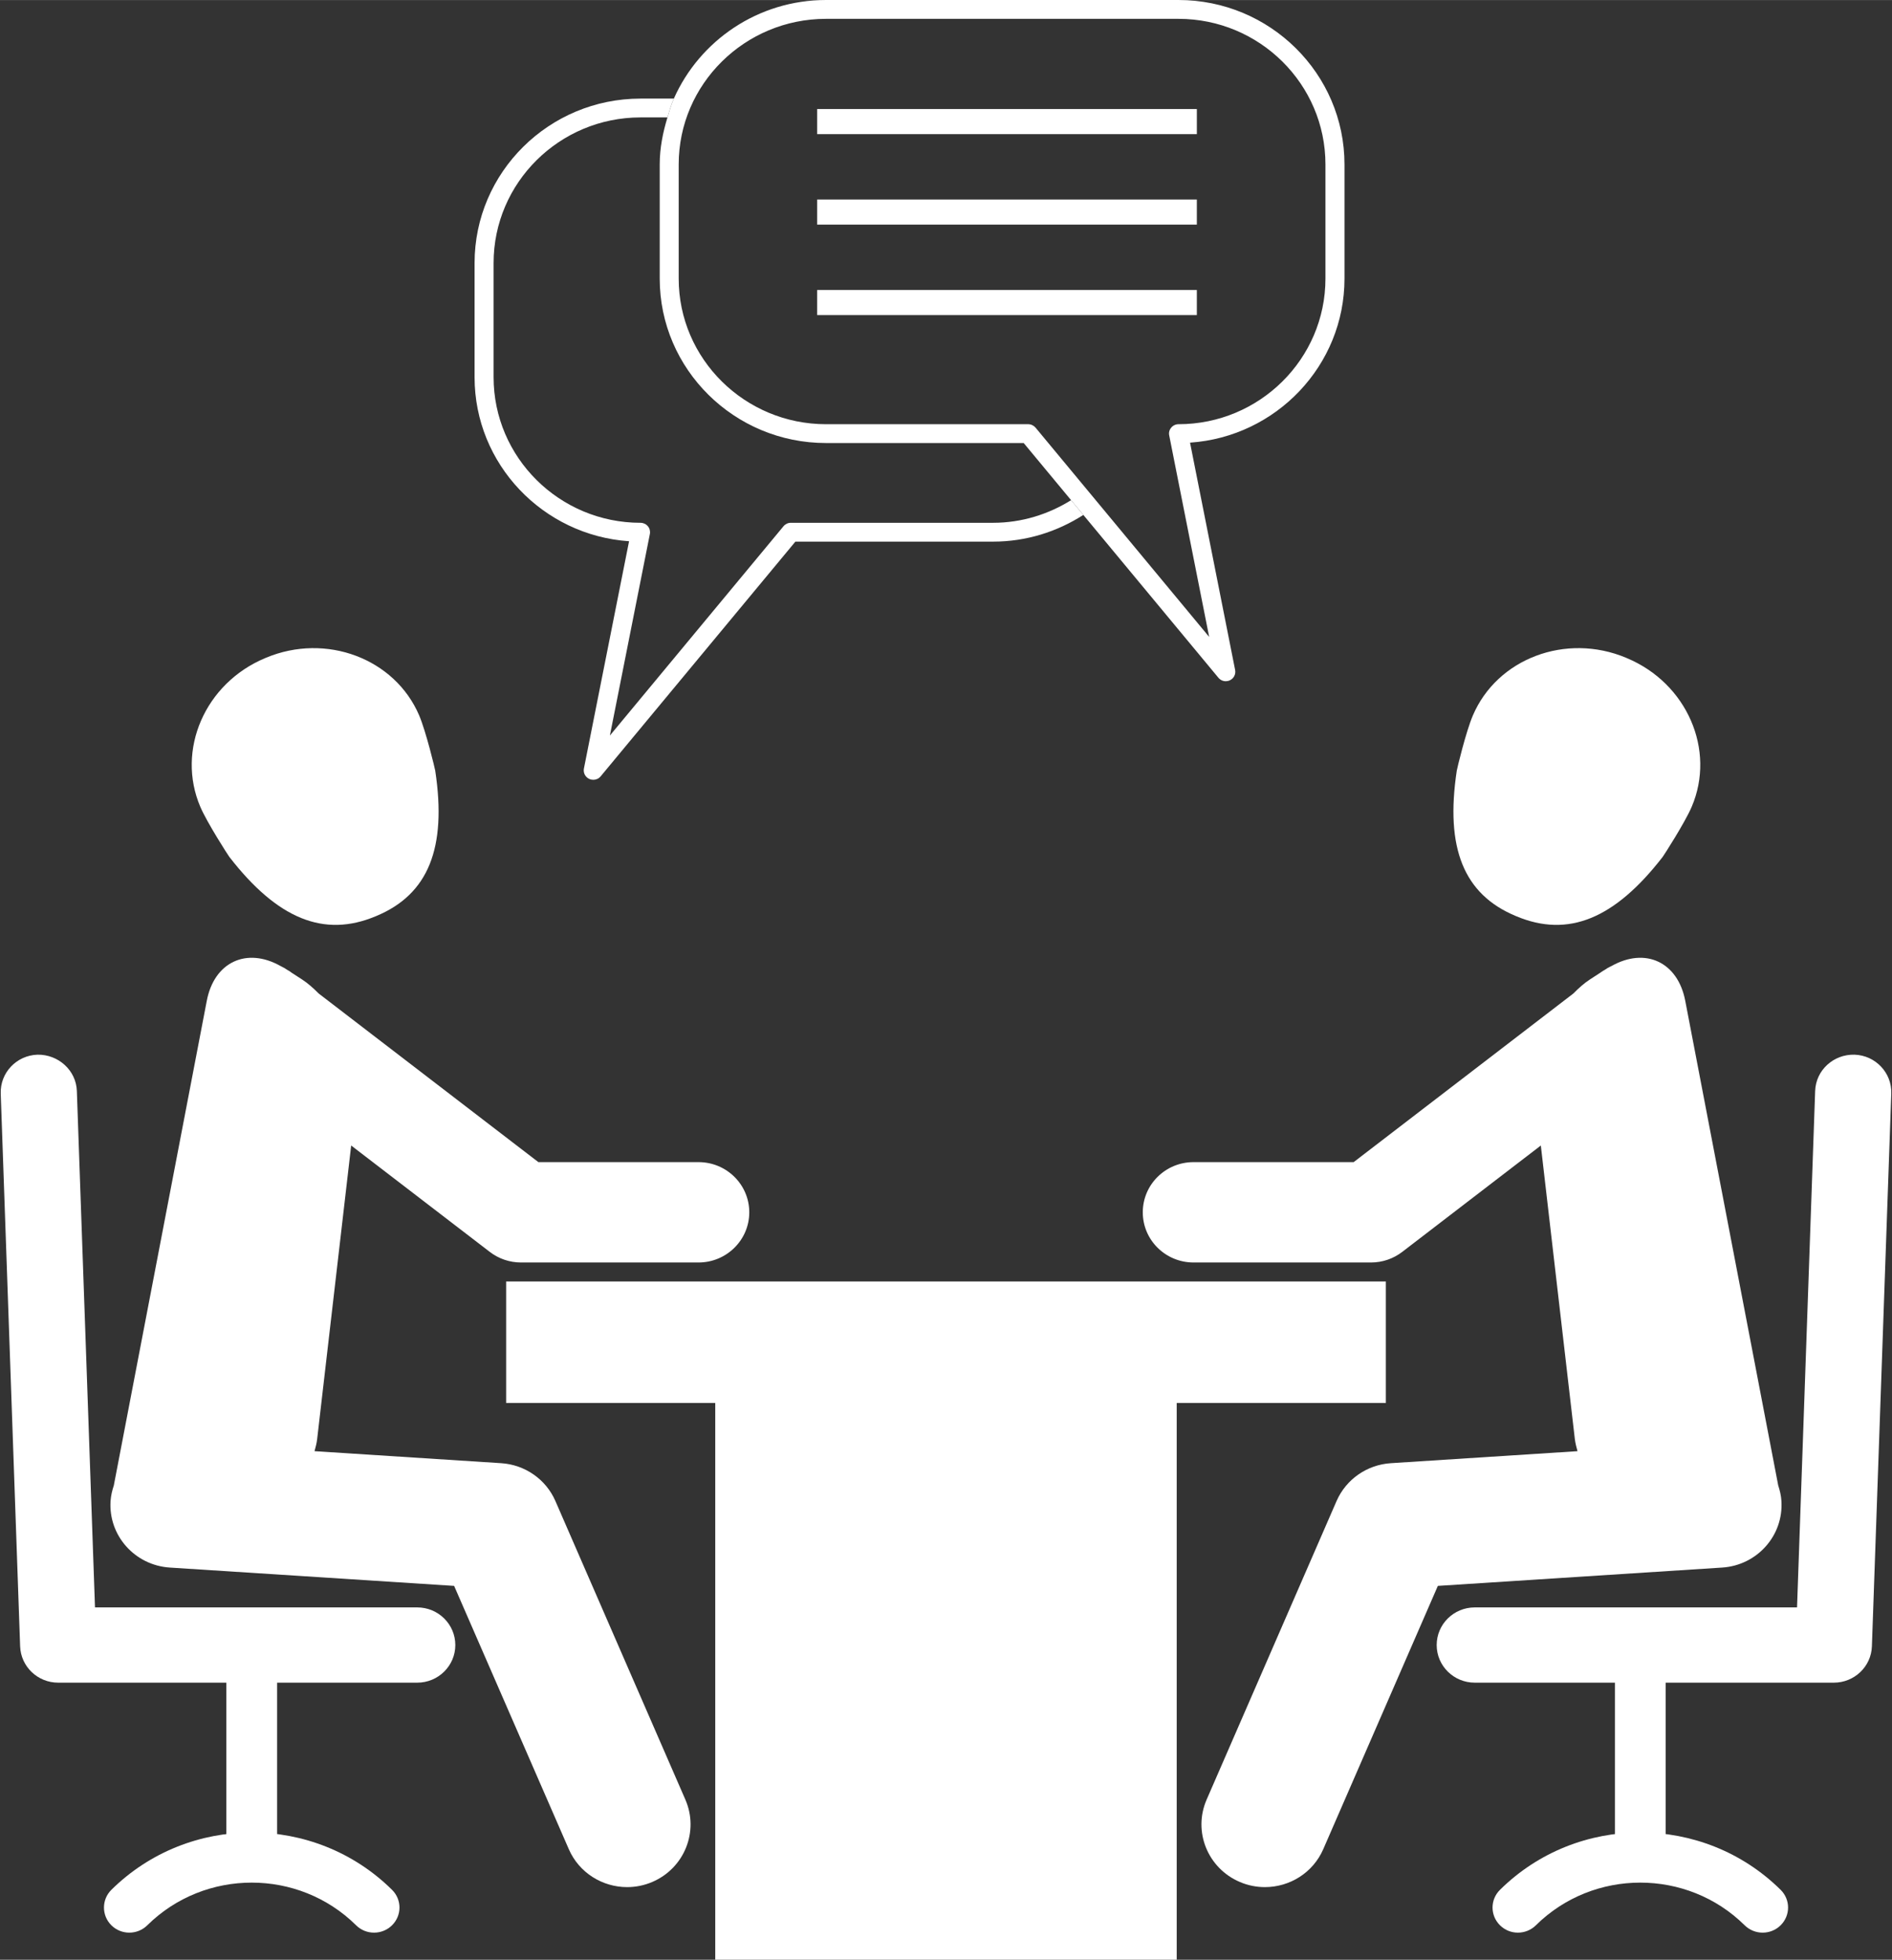
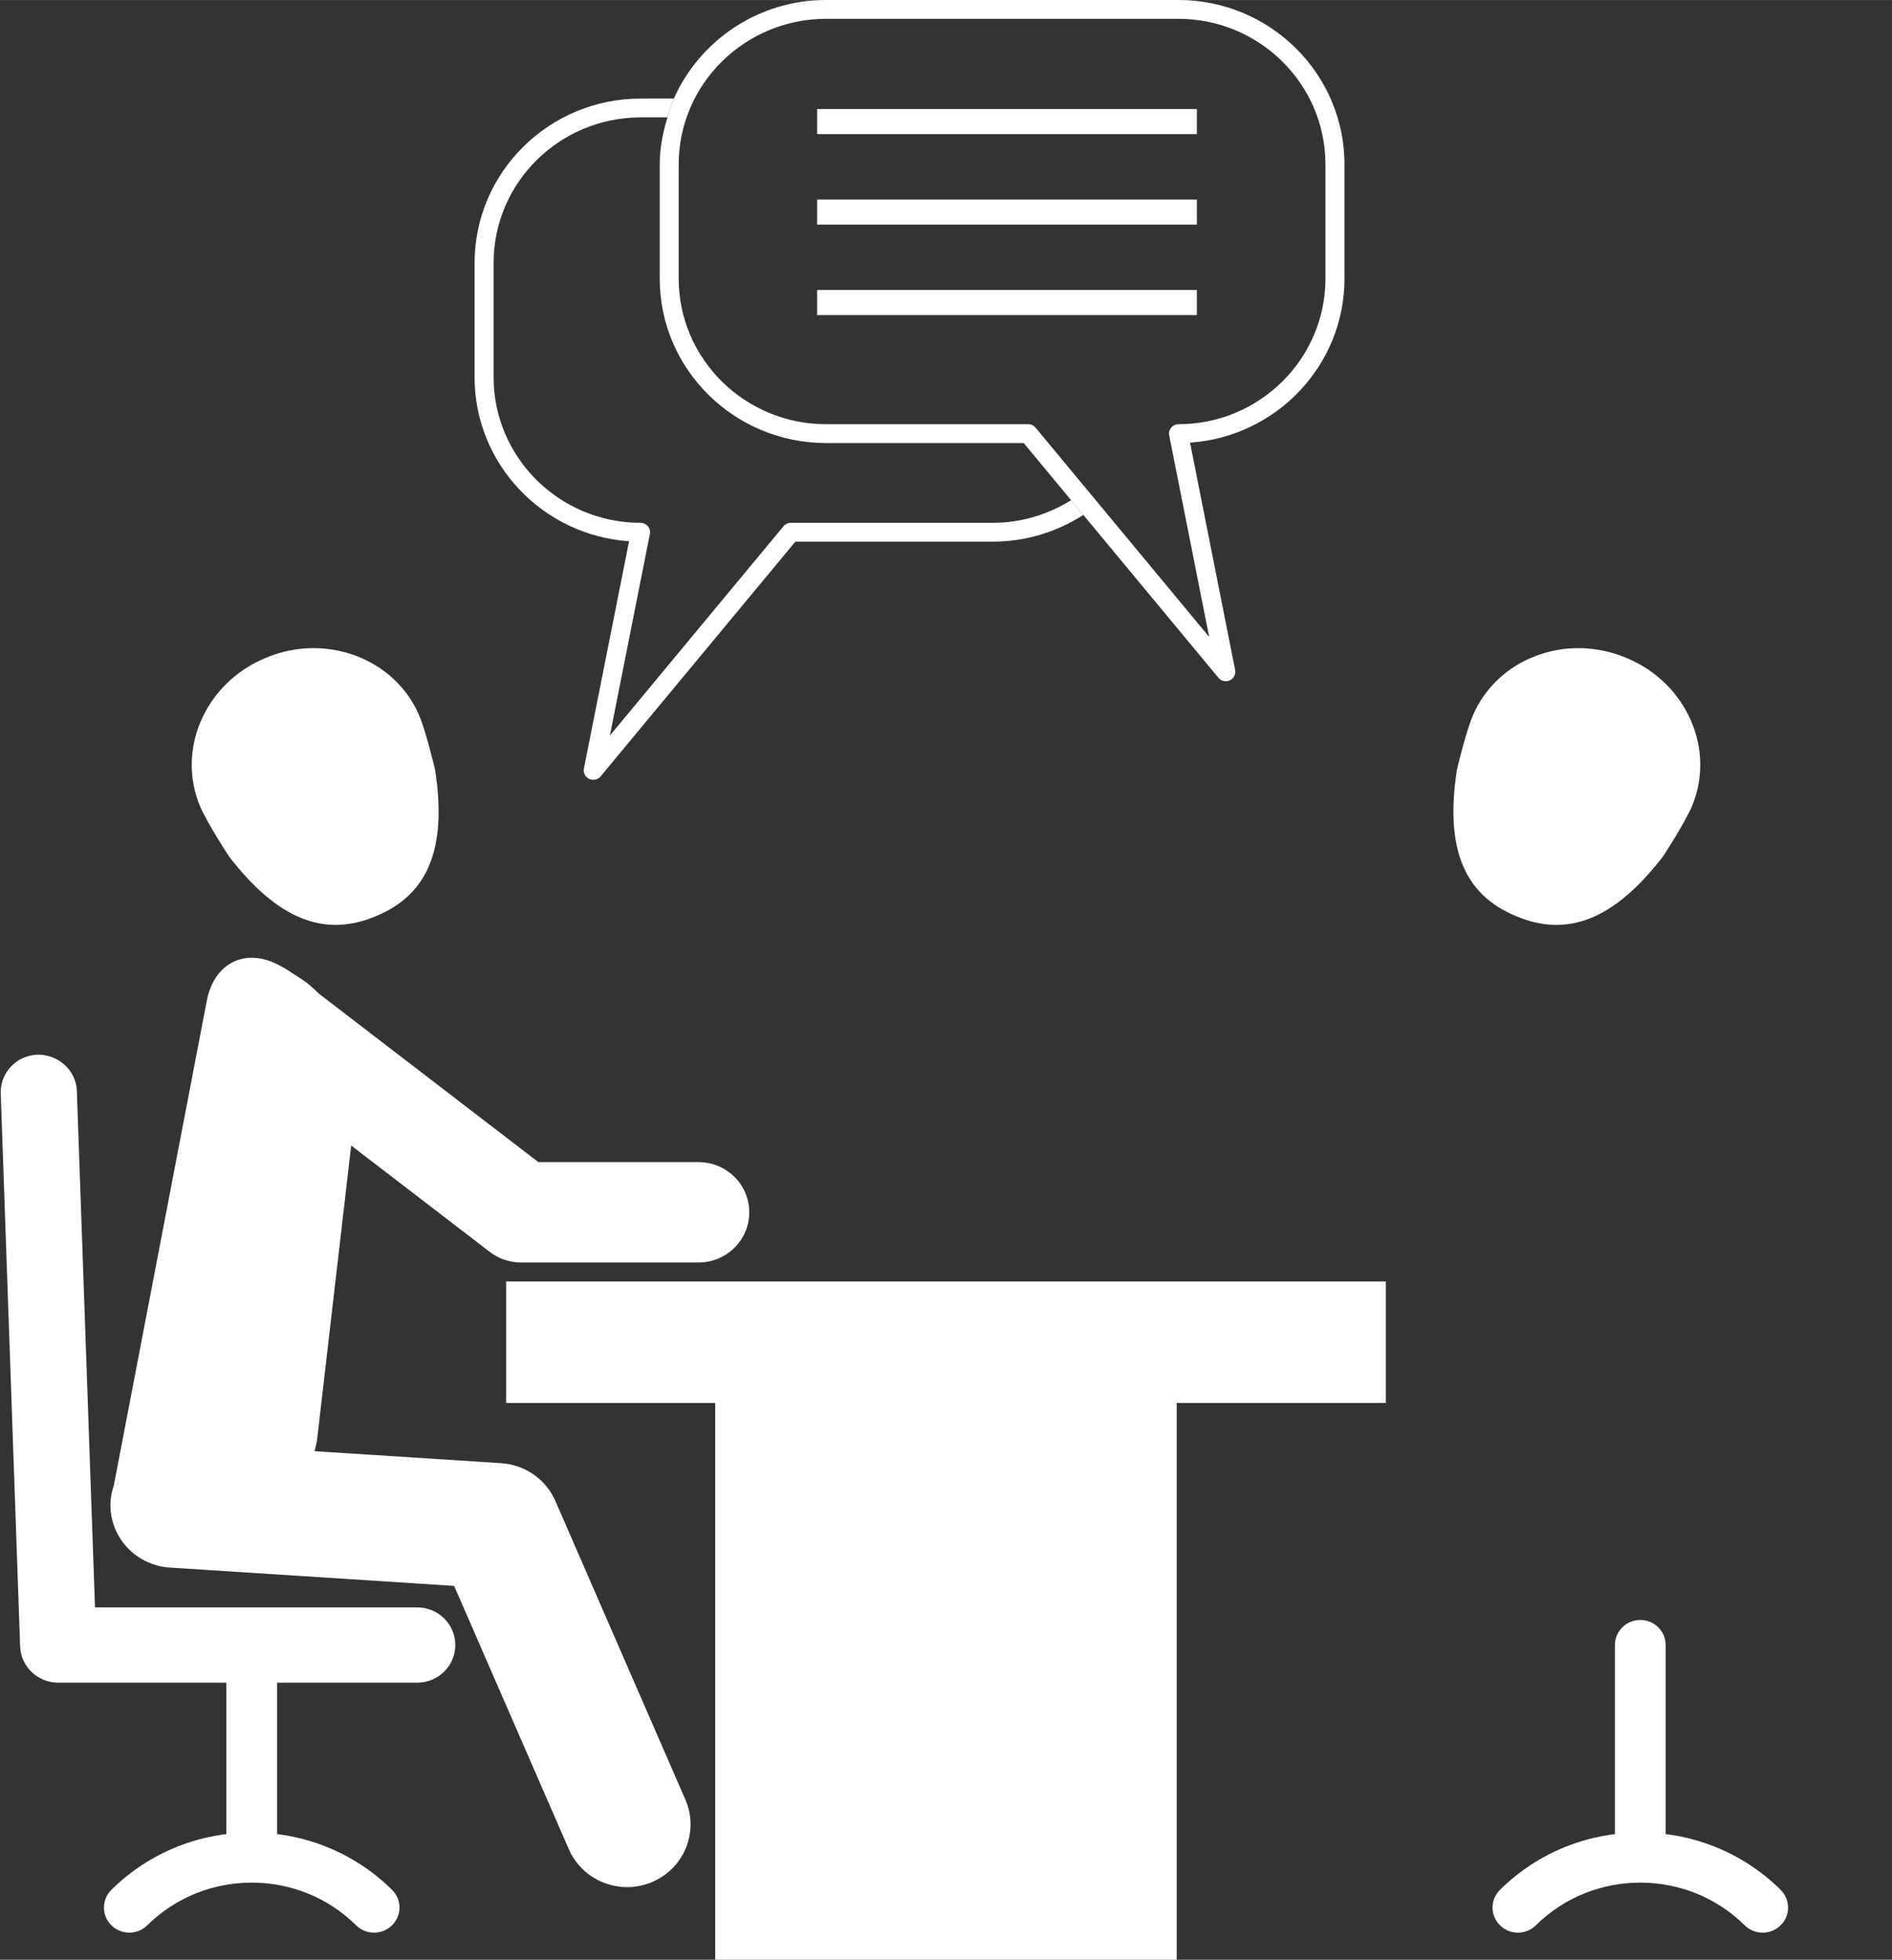
<svg xmlns="http://www.w3.org/2000/svg" preserveAspectRatio="xMidYMid meet" viewBox="279.2 245.3 1894.1 1962.0" style="fill: rgb(0, 0, 0);" width="1894px" height="1962px">
  <rect x="279.2" y="245.3" width="1894.1" height="1962.0" fill="#333333" stroke="none" />
  <g id="__id229_sz3zyivfrd" style="fill: rgb(255, 255, 255);">
    <path d="M 656.191 1162.211 L 655.254 1162.602 C 603.531 1184.25 557.008 1165.359 508.797 1103.148 C 507.512 1101.488 486.504 1068.82 479.773 1053.102 C 455.387 996.141 484.438 929.309 544.547 904.172 L 545.484 903.77 C 605.598 878.609 674.441 904.488 698.828 961.469 C 705.594 977.371 714.609 1014.719 714.922 1016.871 C 726.664 1094.352 707.91 1140.578 656.191 1162.211" style="fill: inherit;" />
    <path d="M 393.145 1732.43 L 486.191 1247.328 C 493.613 1208.191 526.297 1193.379 560.016 1212.379 C 561.141 1212.898 562.27 1213.531 563.395 1214.148 C 563.617 1214.309 563.832 1214.352 564.051 1214.488 L 566.527 1216.09 C 567.715 1216.84 568.969 1217.449 570.125 1218.32 L 570.875 1218.922 L 581.426 1225.75 C 587.379 1229.578 592.887 1234.52 598.145 1239.84 L 818.176 1408.73 L 978.469 1408.73 C 1006.52 1408.73 1029.309 1431.199 1029.309 1458.969 C 1029.309 1486.711 1006.52 1509.211 978.469 1509.211 L 800.766 1509.211 C 789.434 1509.211 778.477 1505.48 769.586 1498.641 L 630.77 1392.102 L 596.738 1685.781 C 596.27 1689.961 595.203 1694.031 594.078 1698.121 L 780.949 1710.148 C 804.805 1711.691 825.75 1726.309 835.203 1748 L 965.316 2046.941 C 979.219 2078.801 964.316 2115.738 932.102 2129.449 C 923.93 2132.93 915.414 2134.57 907.023 2134.57 C 882.418 2134.57 858.965 2120.34 848.637 2096.578 L 733.832 1832.988 L 449.184 1814.641 C 414.121 1812.371 387.57 1782.5 389.891 1747.879 C 390.266 1742.48 391.52 1737.379 393.145 1732.43" style="fill: inherit;" />
    <path d="M 1943.719 1103.141 C 1895.555 1165.359 1849.031 1184.254 1797.289 1162.602 L 1796.371 1162.211 C 1744.629 1140.574 1725.906 1094.344 1737.586 1016.859 C 1737.891 1014.719 1746.871 977.371 1753.734 961.469 C 1778.129 904.484 1846.875 878.605 1907.047 903.762 L 1907.953 904.176 C 1968.039 929.305 1997.125 996.145 1972.73 1053.09 C 1966.004 1068.812 1944.992 1101.488 1943.719 1103.141" style="fill: inherit;" />
-     <path d="M 1617.262 1748 C 1626.75 1726.309 1647.688 1711.691 1671.555 1710.148 L 1858.449 1698.121 C 1857.332 1694.031 1856.258 1689.961 1855.762 1685.781 L 1821.734 1392.102 L 1682.945 1498.641 C 1674.027 1505.48 1663.031 1509.211 1651.793 1509.211 L 1474.086 1509.211 C 1445.977 1509.211 1423.25 1486.711 1423.25 1458.969 C 1423.25 1431.199 1445.977 1408.73 1474.086 1408.73 L 1634.363 1408.73 L 1854.395 1239.84 C 1859.641 1234.52 1865.086 1229.578 1871.039 1225.75 L 1881.555 1218.918 L 1882.367 1218.32 C 1883.504 1217.449 1884.746 1216.891 1885.938 1216.121 L 1888.445 1214.488 C 1888.676 1214.34 1888.953 1214.281 1889.129 1214.141 C 1890.234 1213.531 1891.359 1212.898 1892.477 1212.41 C 1926.199 1193.379 1958.895 1208.168 1966.344 1247.332 L 2059.391 1732.41 C 2060.984 1737.379 2062.266 1742.461 2062.582 1747.879 C 2064.898 1782.5 2038.348 1812.371 2003.32 1814.641 L 1718.645 1832.988 L 1603.934 2096.578 C 1593.598 2120.34 1570.188 2134.57 1545.508 2134.57 C 1537.148 2134.57 1528.598 2132.93 1520.465 2129.449 C 1488.211 2115.738 1473.273 2078.801 1487.184 2046.941 L 1617.262 1748" style="fill: inherit;" />
    <path d="M 337.449 1929.879 L 696.891 1929.879 C 717.926 1929.879 735.02 1913.02 735.02 1892.211 C 735.02 1871.391 717.926 1854.531 696.891 1854.531 L 374.301 1854.531 L 356.141 1337.52 C 355.453 1316.711 337.418 1300.781 316.727 1301.16 C 295.656 1301.871 279.188 1319.328 279.938 1340.121 L 299.348 1893.5 C 300.098 1913.809 316.883 1929.879 337.449 1929.879" style="fill: inherit;" />
    <path d="M 531.211 2112.059 C 545.203 2112.059 556.633 2100.809 556.633 2086.922 L 556.633 1892.211 C 556.633 1878.34 545.203 1867.102 531.211 1867.102 C 517.125 1867.102 505.789 1878.34 505.789 1892.211 L 505.789 2086.922 C 505.789 2100.809 517.125 2112.059 531.211 2112.059" style="fill: inherit;" />
    <path d="M 408.676 2180.148 C 415.188 2180.148 421.664 2177.699 426.645 2172.801 C 484.312 2115.82 578.109 2115.82 635.715 2172.801 C 645.609 2182.609 661.73 2182.609 671.656 2172.801 C 681.609 2162.98 681.609 2147.059 671.656 2137.262 C 594.203 2060.699 468.188 2060.699 390.703 2137.262 C 380.812 2147.059 380.812 2162.98 390.703 2172.801 C 395.648 2177.699 402.16 2180.148 408.676 2180.148" style="fill: inherit;" />
-     <path d="M 1755.609 1929.879 L 2115.047 1929.879 C 2135.594 1929.879 2152.484 1913.809 2153.18 1893.5 L 2172.566 1340.117 C 2173.312 1319.328 2156.805 1301.867 2135.766 1301.16 C 2114.672 1300.621 2097.086 1316.707 2096.367 1337.52 L 2078.234 1854.531 L 1755.609 1854.531 C 1734.543 1854.531 1717.477 1871.391 1717.477 1892.211 C 1717.477 1913.02 1734.543 1929.879 1755.609 1929.879" style="fill: inherit;" />
    <path d="M 1921.316 2112.059 C 1935.34 2112.059 1946.711 2100.812 1946.711 2086.922 L 1946.711 1892.211 C 1946.711 1878.34 1935.34 1867.102 1921.316 1867.102 C 1907.285 1867.102 1895.902 1878.34 1895.902 1892.211 L 1895.902 2086.922 C 1895.902 2100.812 1907.285 2112.059 1921.316 2112.059" style="fill: inherit;" />
    <path d="M 1798.77 2180.152 C 1805.293 2180.152 1811.812 2177.699 1816.781 2172.801 C 1874.422 2115.82 1968.223 2115.82 2025.812 2172.801 C 2035.777 2182.609 2051.867 2182.609 2061.793 2172.801 C 2071.746 2162.98 2071.746 2147.062 2061.793 2137.262 C 1984.301 2060.699 1858.293 2060.699 1780.875 2137.262 C 1770.91 2147.062 1770.91 2162.98 1780.875 2172.801 C 1785.82 2177.699 1792.266 2180.152 1798.77 2180.152" style="fill: inherit;" />
    <path d="M 1351.492 746.008 C 1328.754 760.148 1302.09 768.66 1273.32 768.66 L 1070.918 768.66 C 1068.07 768.66 1065.379 769.926 1063.559 772.125 L 889.773 981.637 L 929.781 779.902 C 930.316 777.121 929.629 774.273 927.812 772.113 C 925.996 769.926 923.27 768.66 920.422 768.66 C 839.336 768.66 773.344 703.297 773.344 622.926 L 773.344 508.547 C 773.344 428.176 839.336 362.801 920.422 362.801 L 947.41 362.801 C 949.352 356.422 951.105 349.992 953.797 343.965 L 920.422 343.965 C 828.816 343.965 754.305 417.789 754.305 508.547 L 754.305 622.926 C 754.305 709.84 822.68 781.234 908.965 787.121 L 863.758 1014.727 C 862.941 1018.98 865.133 1023.223 869.082 1025.074 C 870.395 1025.68 871.773 1025.965 873.148 1025.965 C 875.934 1025.965 878.691 1024.762 880.504 1022.523 L 1075.461 787.508 L 1273.32 787.508 C 1306.684 787.508 1337.652 777.535 1363.742 760.77 L 1351.492 746.008" style="fill: inherit;" />
    <path d="M 1606.117 524.203 C 1606.117 604.559 1540.117 669.949 1459.004 669.949 C 1456.16 669.949 1453.453 671.238 1451.707 673.418 C 1449.863 675.57 1449.078 678.441 1449.715 681.203 L 1489.715 882.918 L 1315.93 673.418 C 1314.078 671.238 1311.391 669.949 1308.57 669.949 L 1106.141 669.949 C 1024.828 669.949 958.648 604.559 958.648 524.203 L 958.648 409.859 C 958.648 329.48 1024.828 264.113 1106.141 264.113 L 1459.004 264.113 C 1540.117 264.113 1606.117 329.48 1606.117 409.859 Z M 1459.004 245.25 L 1106.141 245.25 C 1038.078 245.25 979.562 285.957 953.797 343.969 C 951.105 349.996 949.352 356.426 947.41 362.793 C 942.84 377.809 939.648 393.395 939.648 409.859 L 939.648 524.203 C 939.648 614.973 1014.352 688.801 1106.141 688.801 L 1304.027 688.801 L 1351.488 746.012 L 1363.742 760.773 L 1498.98 923.812 C 1500.859 926.047 1503.543 927.266 1506.344 927.266 C 1507.688 927.266 1509.094 926.965 1510.379 926.355 C 1514.391 924.527 1516.516 920.262 1515.703 916.023 L 1470.555 688.406 C 1556.773 682.543 1625.184 611.141 1625.184 524.203 L 1625.184 409.859 C 1625.184 319.094 1550.641 245.25 1459.004 245.25" style="fill: inherit;" />
    <path d="M 1097.254 354.414 L 1097.254 379.539 L 1477.387 379.539 L 1477.387 354.414 L 1097.254 354.414" style="fill: inherit;" />
    <path d="M 1097.25 445.008 L 1097.25 470.121 L 1477.379 470.121 L 1477.379 445.008 L 1097.25 445.008" style="fill: inherit;" />
    <path d="M 1097.246 535.586 L 1097.246 560.695 L 1477.375 560.695 L 1477.375 535.586 L 1097.246 535.586" style="fill: inherit;" />
    <path d="M 1666.594 1528.234 L 785.895 1528.234 L 785.895 1649.871 L 995.242 1649.871 L 995.242 2207.25 L 1457.215 2207.25 L 1457.215 1649.871 L 1666.594 1649.871 L 1666.594 1528.234" style="fill: inherit;" />
  </g>
</svg>